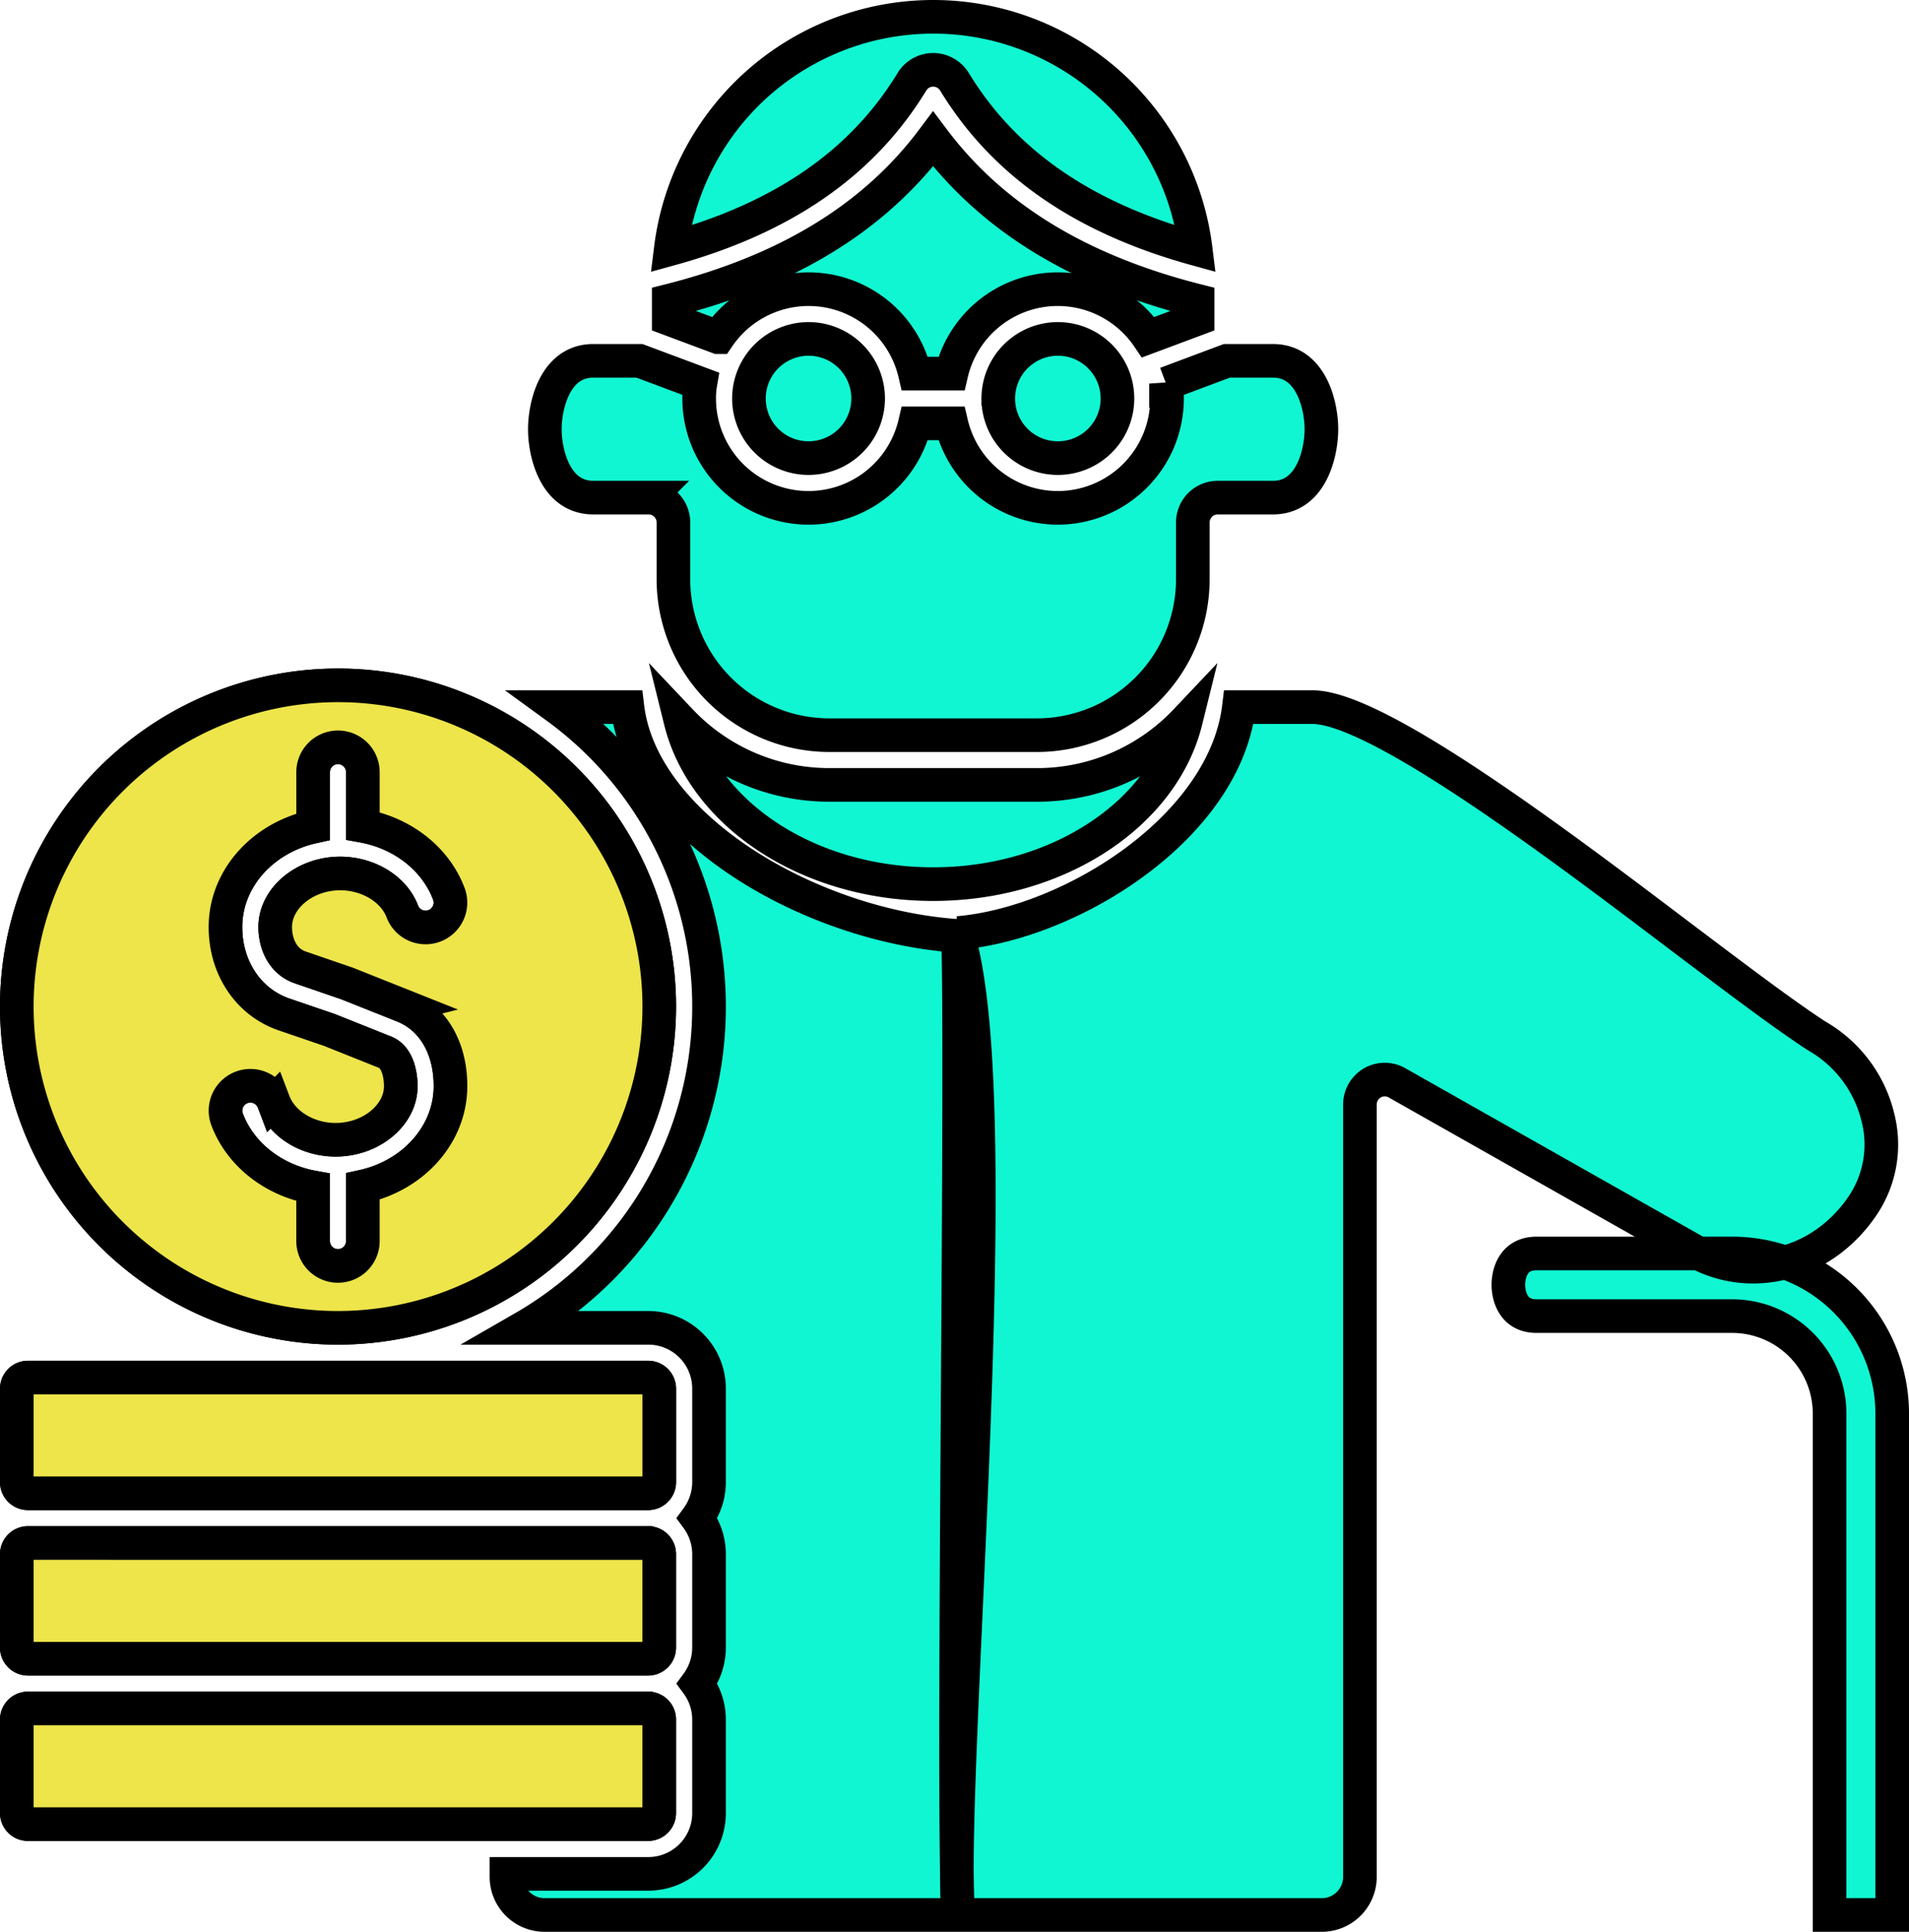
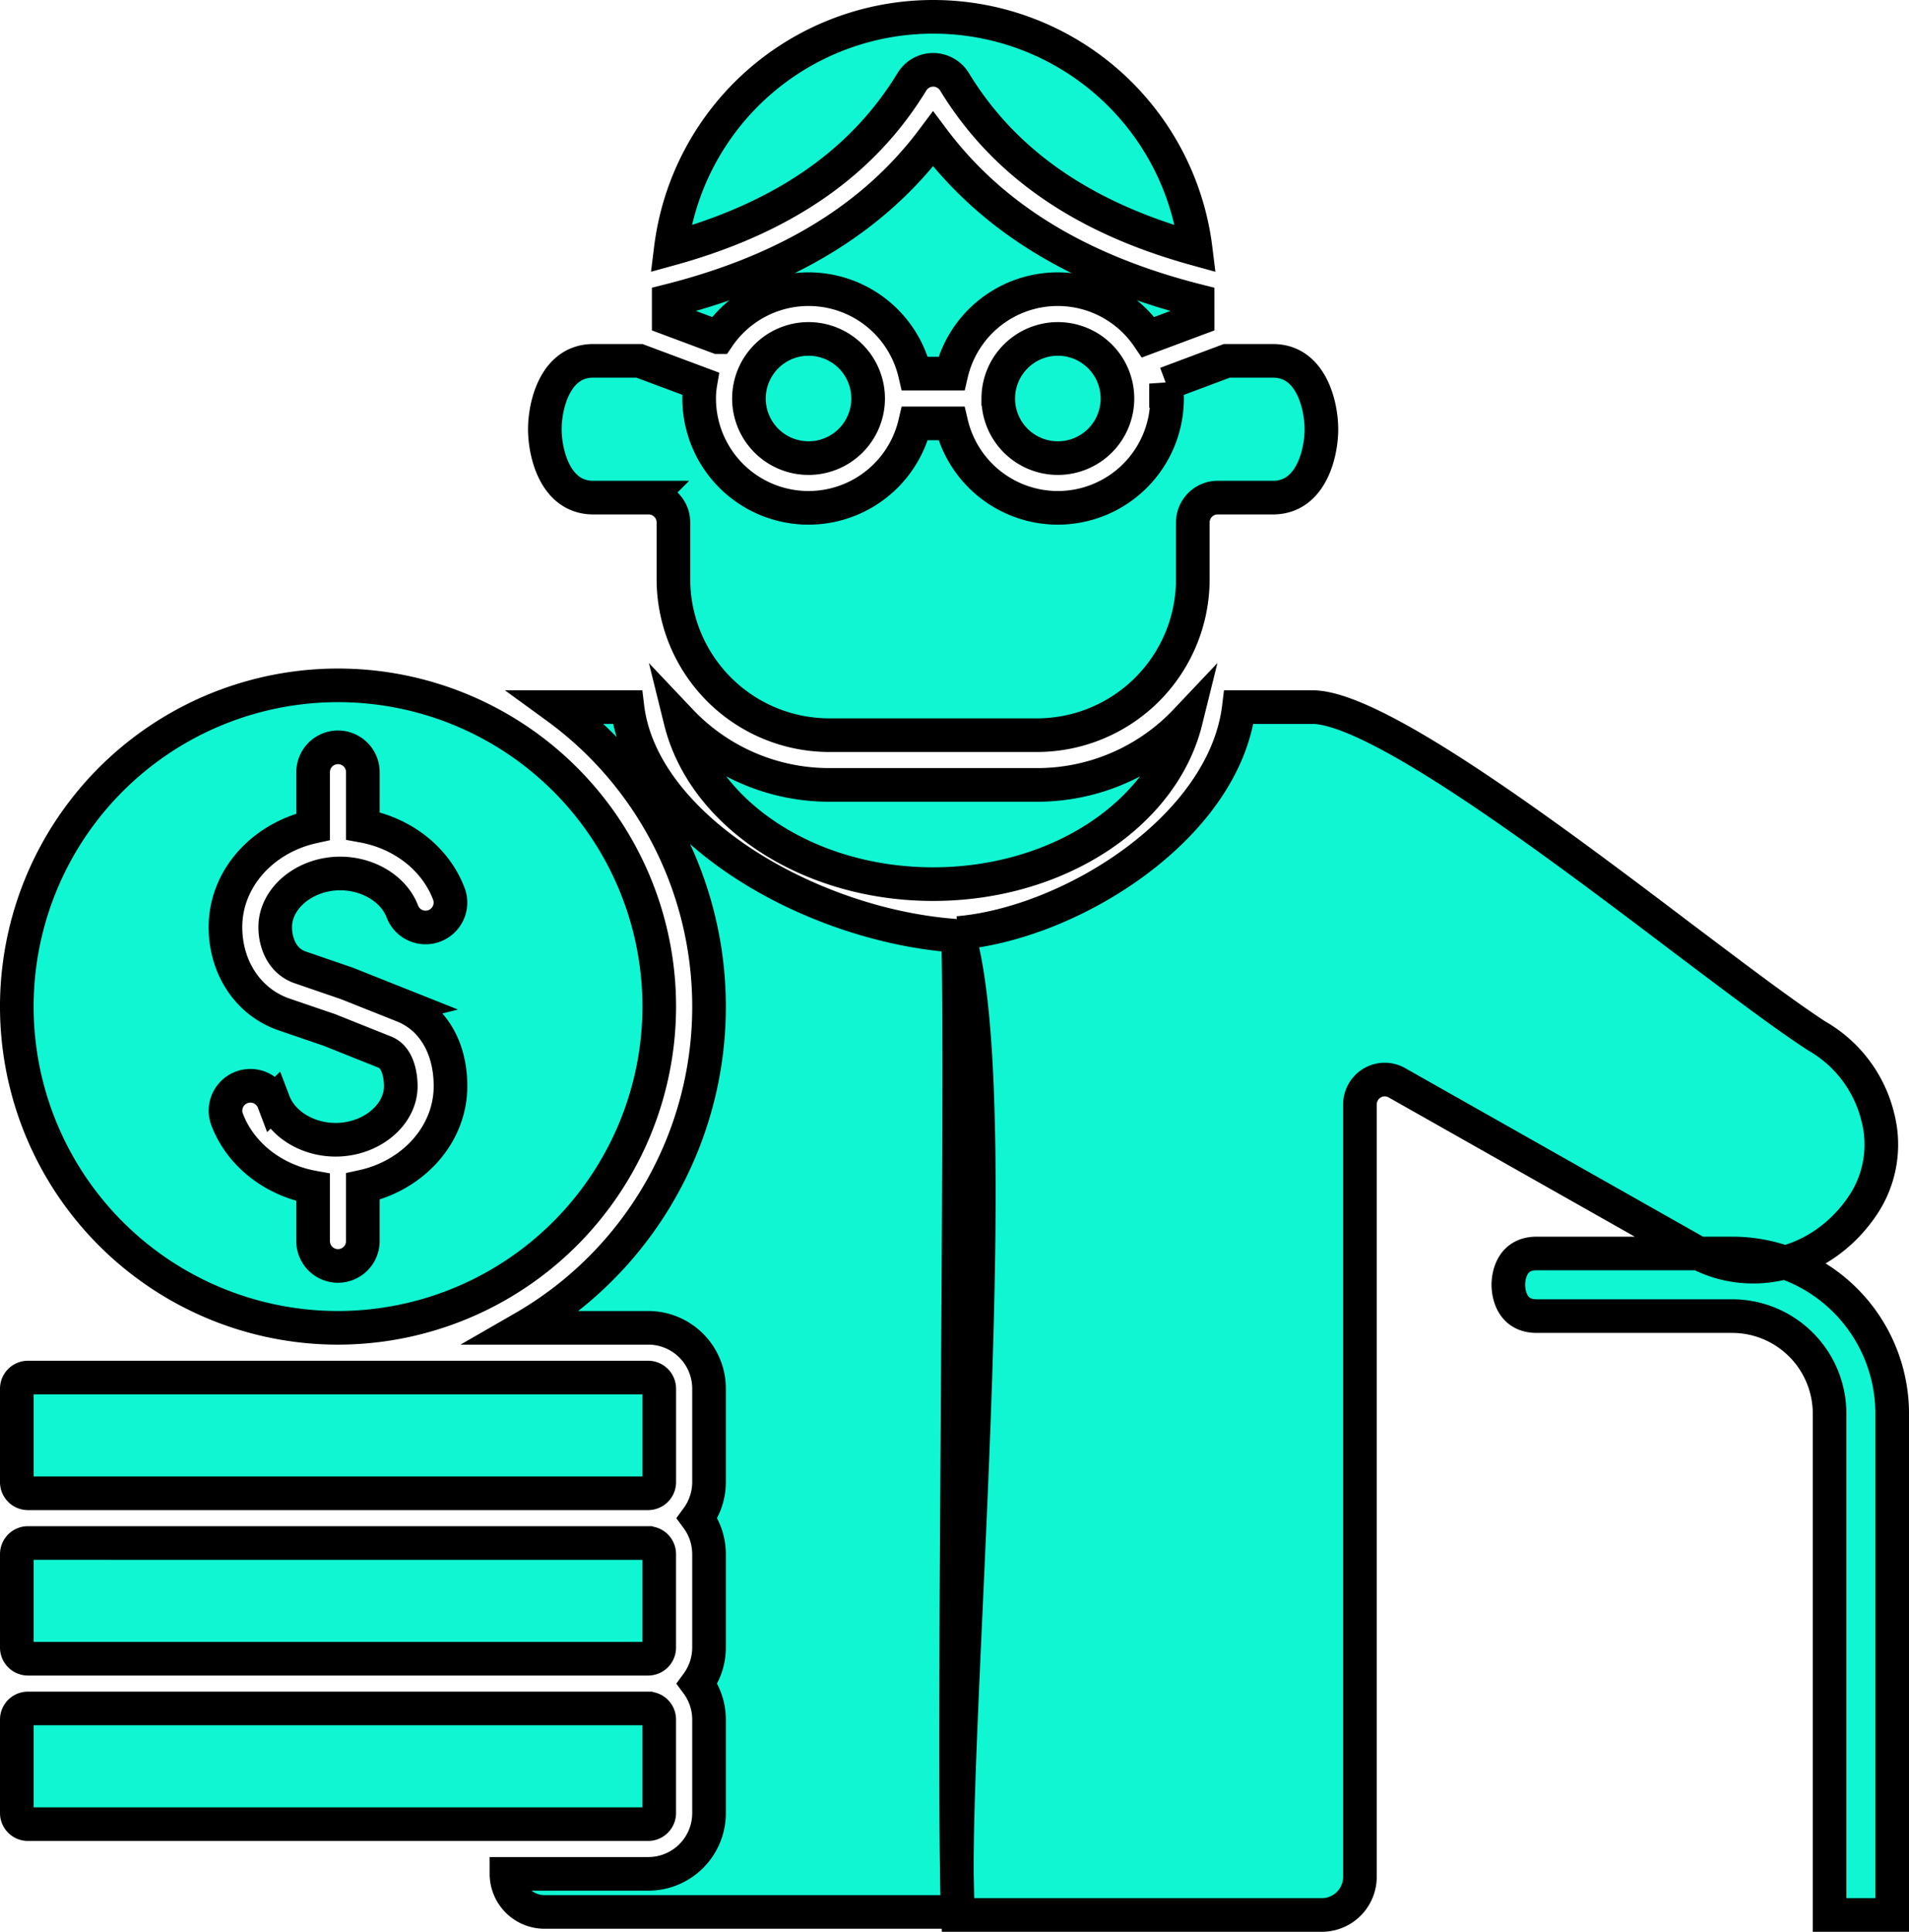
<svg xmlns="http://www.w3.org/2000/svg" width="397.394" height="402.121" viewBox="0 0 397.394 402.121">
  <g id="Group_127" data-name="Group 127" transform="translate(-103.626 -72.379)">
    <g id="Group_125" data-name="Group 125" transform="translate(77.386 41.219)">
-       <path id="Path_185" data-name="Path 185" d="M220.477,45.694a5.184,5.184,0,0,0-4.4,2.485c-10.284,16.883-26.744,28.306-50.2,34.784a55.041,55.041,0,0,1,109.254,0c-23.466-6.479-39.918-17.9-50.2-34.784a5.227,5.227,0,0,0-4.452-2.485Zm55.067,48.087c-24.63-6.22-42.773-17.289-55.067-33.68-12.259,16.391-30.367,27.46-55.032,33.68v3.727l10.284,3.839a22.741,22.741,0,0,1,40.979,7.592h7.575a22.741,22.741,0,0,1,40.979-7.592l10.284-3.839Zm-29.1,43.092a22.792,22.792,0,0,1-22.163-17.582h-7.575a22.759,22.759,0,0,1-44.921-5.176,17.683,17.683,0,0,1,.25-3.106l-12.682-4.736h-9.619c-7.963,0-10.076,9.309-10.076,14.235s2.114,14.235,10.076,14.235h11.517a5.175,5.175,0,0,1,5.176,5.176v11.828a32.481,32.481,0,0,0,32.447,32.447H242.1a32.476,32.476,0,0,0,32.447-32.447V139.919a5.18,5.18,0,0,1,5.176-5.176h11.517c7.963,0,10.076-9.309,10.076-14.235s-2.114-14.235-10.076-14.235h-9.619l-12.647,4.736a23.09,23.09,0,0,1,.207,3.106,22.759,22.759,0,0,1-22.741,22.758Zm-4.331,57.672h-43.23a42.6,42.6,0,0,1-30.971-13.312C172.7,200.568,194.44,215.2,220.477,215.2s47.811-14.632,52.6-33.965a42.568,42.568,0,0,1-30.963,13.312Zm-16.452,31.437c-30.756-2.027-65.782-22.568-68.81-47.639H142.091a77.135,77.135,0,0,1-6.9,129.217h26a12.651,12.651,0,0,1,12.647,12.63v19.532a12.7,12.7,0,0,1-2.467,7.454,12.659,12.659,0,0,1,2.467,7.454v19.532a12.7,12.7,0,0,1-2.467,7.454,12.653,12.653,0,0,1,2.467,7.445V408.6a12.643,12.643,0,0,1-12.647,12.621H131.669v.63a7.934,7.934,0,0,0,7.928,7.928h86.064c-2.088-31.787,10.723-168.53.009-203.8ZM163.477,240.7a66.869,66.869,0,1,0-66.869,66.86A66.955,66.955,0,0,0,163.477,240.7Zm-53.272-.155-11.7-4.659a1.639,1.639,0,0,0-.25-.086l-9.516-3.27c-3.839-1.32-5.211-5.2-5.211-8.394,0-6.048,6.2-11.155,13.527-11.155,5.849,0,11.172,3.252,12.932,7.894a5.179,5.179,0,1,0,9.688-3.667c-2.787-7.35-9.688-12.647-17.9-14.14V191.9a5.176,5.176,0,1,0-10.353,0v11.345c-10.465,2.295-18.246,10.784-18.246,20.895,0,8.506,4.788,15.641,12.19,18.186l9.438,3.227,11.552,4.615c3.063,1.216,3.313,5.737,3.313,7.091,0,6.048-6.2,11.155-13.562,11.155-5.849,0-11.129-3.244-12.9-7.894a5.179,5.179,0,1,0-9.688,3.667c2.787,7.35,9.688,12.656,17.9,14.14V289.5a5.176,5.176,0,0,0,10.353,0V278.151c10.43-2.286,18.246-10.784,18.246-20.895C120.031,249.242,116.339,243,110.2,240.546Zm115.456-15.175c.975,31.425-1.253,175.13,0,204.411h75.746a7.94,7.94,0,0,0,7.928-7.928V261.061a5.194,5.194,0,0,1,2.571-4.477,5.141,5.141,0,0,1,5.142-.026L378.81,291.5c11.983,6.919,27.2,2.752,35.371-9.671a22.71,22.71,0,0,0,2.994-18A26.755,26.755,0,0,0,404.6,246.9a1.937,1.937,0,0,0-.25-.147c-7.152-4.676-16.978-12.138-28.435-20.765-25.053-18.971-62.961-47.639-76.488-47.639H284.136c-3.019,25.07-34.941,45.031-58.474,47.026Zm161.146,66.713H346.113c-5.6,0-5.884,5.426-5.884,6.513s.285,6.522,5.884,6.522h40.694A20.294,20.294,0,0,1,407.1,325.4V429.781h13.036V325.4a33.341,33.341,0,0,0-33.327-33.318Zm-223.33,47.639V320.191a2.323,2.323,0,0,0-2.286-2.278H32.026a2.317,2.317,0,0,0-2.286,2.278v19.532A2.323,2.323,0,0,0,32.026,342H161.183A2.324,2.324,0,0,0,163.477,339.723Zm-2.295,12.63H32.026a2.317,2.317,0,0,0-2.286,2.278v19.532a2.323,2.323,0,0,0,2.286,2.278H161.183a2.317,2.317,0,0,0,2.286-2.278V354.631A2.311,2.311,0,0,0,161.183,352.353Zm0,34.439H32.026a2.309,2.309,0,0,0-2.286,2.269V408.6a2.315,2.315,0,0,0,2.286,2.269H161.183a2.309,2.309,0,0,0,2.286-2.269v-19.54A2.3,2.3,0,0,0,161.183,386.792Zm20.964-272.677a12.406,12.406,0,1,0,12.406-12.406A12.419,12.419,0,0,0,182.146,114.116Zm51.9,0a12.406,12.406,0,1,0,12.406-12.406A12.419,12.419,0,0,0,234.047,114.116Z" transform="translate(0 0)" fill="#11f6d2" stroke="#000" stroke-width="7" fill-rule="evenodd" />
+       <path id="Path_185" data-name="Path 185" d="M220.477,45.694a5.184,5.184,0,0,0-4.4,2.485c-10.284,16.883-26.744,28.306-50.2,34.784a55.041,55.041,0,0,1,109.254,0c-23.466-6.479-39.918-17.9-50.2-34.784a5.227,5.227,0,0,0-4.452-2.485Zm55.067,48.087c-24.63-6.22-42.773-17.289-55.067-33.68-12.259,16.391-30.367,27.46-55.032,33.68v3.727l10.284,3.839a22.741,22.741,0,0,1,40.979,7.592h7.575a22.741,22.741,0,0,1,40.979-7.592l10.284-3.839Zm-29.1,43.092a22.792,22.792,0,0,1-22.163-17.582h-7.575a22.759,22.759,0,0,1-44.921-5.176,17.683,17.683,0,0,1,.25-3.106l-12.682-4.736h-9.619c-7.963,0-10.076,9.309-10.076,14.235s2.114,14.235,10.076,14.235h11.517a5.175,5.175,0,0,1,5.176,5.176v11.828a32.481,32.481,0,0,0,32.447,32.447H242.1a32.476,32.476,0,0,0,32.447-32.447V139.919a5.18,5.18,0,0,1,5.176-5.176h11.517c7.963,0,10.076-9.309,10.076-14.235s-2.114-14.235-10.076-14.235h-9.619l-12.647,4.736a23.09,23.09,0,0,1,.207,3.106,22.759,22.759,0,0,1-22.741,22.758Zm-4.331,57.672h-43.23a42.6,42.6,0,0,1-30.971-13.312C172.7,200.568,194.44,215.2,220.477,215.2s47.811-14.632,52.6-33.965a42.568,42.568,0,0,1-30.963,13.312Zm-16.452,31.437c-30.756-2.027-65.782-22.568-68.81-47.639H142.091a77.135,77.135,0,0,1-6.9,129.217h26a12.651,12.651,0,0,1,12.647,12.63v19.532a12.7,12.7,0,0,1-2.467,7.454,12.659,12.659,0,0,1,2.467,7.454v19.532a12.7,12.7,0,0,1-2.467,7.454,12.653,12.653,0,0,1,2.467,7.445V408.6a12.643,12.643,0,0,1-12.647,12.621H131.669a7.934,7.934,0,0,0,7.928,7.928h86.064c-2.088-31.787,10.723-168.53.009-203.8ZM163.477,240.7a66.869,66.869,0,1,0-66.869,66.86A66.955,66.955,0,0,0,163.477,240.7Zm-53.272-.155-11.7-4.659a1.639,1.639,0,0,0-.25-.086l-9.516-3.27c-3.839-1.32-5.211-5.2-5.211-8.394,0-6.048,6.2-11.155,13.527-11.155,5.849,0,11.172,3.252,12.932,7.894a5.179,5.179,0,1,0,9.688-3.667c-2.787-7.35-9.688-12.647-17.9-14.14V191.9a5.176,5.176,0,1,0-10.353,0v11.345c-10.465,2.295-18.246,10.784-18.246,20.895,0,8.506,4.788,15.641,12.19,18.186l9.438,3.227,11.552,4.615c3.063,1.216,3.313,5.737,3.313,7.091,0,6.048-6.2,11.155-13.562,11.155-5.849,0-11.129-3.244-12.9-7.894a5.179,5.179,0,1,0-9.688,3.667c2.787,7.35,9.688,12.656,17.9,14.14V289.5a5.176,5.176,0,0,0,10.353,0V278.151c10.43-2.286,18.246-10.784,18.246-20.895C120.031,249.242,116.339,243,110.2,240.546Zm115.456-15.175c.975,31.425-1.253,175.13,0,204.411h75.746a7.94,7.94,0,0,0,7.928-7.928V261.061a5.194,5.194,0,0,1,2.571-4.477,5.141,5.141,0,0,1,5.142-.026L378.81,291.5c11.983,6.919,27.2,2.752,35.371-9.671a22.71,22.71,0,0,0,2.994-18A26.755,26.755,0,0,0,404.6,246.9a1.937,1.937,0,0,0-.25-.147c-7.152-4.676-16.978-12.138-28.435-20.765-25.053-18.971-62.961-47.639-76.488-47.639H284.136c-3.019,25.07-34.941,45.031-58.474,47.026Zm161.146,66.713H346.113c-5.6,0-5.884,5.426-5.884,6.513s.285,6.522,5.884,6.522h40.694A20.294,20.294,0,0,1,407.1,325.4V429.781h13.036V325.4a33.341,33.341,0,0,0-33.327-33.318Zm-223.33,47.639V320.191a2.323,2.323,0,0,0-2.286-2.278H32.026a2.317,2.317,0,0,0-2.286,2.278v19.532A2.323,2.323,0,0,0,32.026,342H161.183A2.324,2.324,0,0,0,163.477,339.723Zm-2.295,12.63H32.026a2.317,2.317,0,0,0-2.286,2.278v19.532a2.323,2.323,0,0,0,2.286,2.278H161.183a2.317,2.317,0,0,0,2.286-2.278V354.631A2.311,2.311,0,0,0,161.183,352.353Zm0,34.439H32.026a2.309,2.309,0,0,0-2.286,2.269V408.6a2.315,2.315,0,0,0,2.286,2.269H161.183a2.309,2.309,0,0,0,2.286-2.269v-19.54A2.3,2.3,0,0,0,161.183,386.792Zm20.964-272.677a12.406,12.406,0,1,0,12.406-12.406A12.419,12.419,0,0,0,182.146,114.116Zm51.9,0a12.406,12.406,0,1,0,12.406-12.406A12.419,12.419,0,0,0,234.047,114.116Z" transform="translate(0 0)" fill="#11f6d2" stroke="#000" stroke-width="7" fill-rule="evenodd" />
    </g>
    <g id="Group_126" data-name="Group 126" transform="translate(77.386 41.219)">
-       <path id="Path_185-2" data-name="Path 185" d="M163.477,240.7a66.869,66.869,0,1,0-66.869,66.86A66.955,66.955,0,0,0,163.477,240.7Zm-53.272-.155-11.7-4.659a1.639,1.639,0,0,0-.25-.086l-9.516-3.27c-3.839-1.32-5.211-5.2-5.211-8.394,0-6.048,6.2-11.155,13.527-11.155,5.849,0,11.172,3.252,12.932,7.894a5.179,5.179,0,1,0,9.688-3.667c-2.787-7.35-9.688-12.647-17.9-14.14V191.9a5.176,5.176,0,1,0-10.353,0v11.345c-10.465,2.295-18.246,10.784-18.246,20.895,0,8.506,4.788,15.641,12.19,18.186l9.438,3.227,11.552,4.615c3.063,1.216,3.313,5.737,3.313,7.091,0,6.048-6.2,11.155-13.562,11.155-5.849,0-11.129-3.244-12.9-7.894a5.179,5.179,0,1,0-9.688,3.667c2.787,7.35,9.688,12.656,17.9,14.14V289.5a5.176,5.176,0,0,0,10.353,0V278.151c10.43-2.286,18.246-10.784,18.246-20.895C120.031,249.242,116.339,243,110.2,240.546Zm53.272,99.177V320.191a2.323,2.323,0,0,0-2.286-2.278H32.026a2.317,2.317,0,0,0-2.286,2.278v19.532A2.323,2.323,0,0,0,32.026,342H161.183A2.324,2.324,0,0,0,163.477,339.723Zm-2.295,12.63H32.026a2.317,2.317,0,0,0-2.286,2.278v19.532a2.323,2.323,0,0,0,2.286,2.278H161.183a2.317,2.317,0,0,0,2.286-2.278V354.631A2.311,2.311,0,0,0,161.183,352.353Zm0,34.439H32.026a2.309,2.309,0,0,0-2.286,2.269V408.6a2.315,2.315,0,0,0,2.286,2.269H161.183a2.309,2.309,0,0,0,2.286-2.269v-19.54A2.3,2.3,0,0,0,161.183,386.792Z" transform="translate(0 0)" fill="#ede54a" stroke="#000" stroke-width="7" fill-rule="evenodd" />
-     </g>
+       </g>
  </g>
</svg>